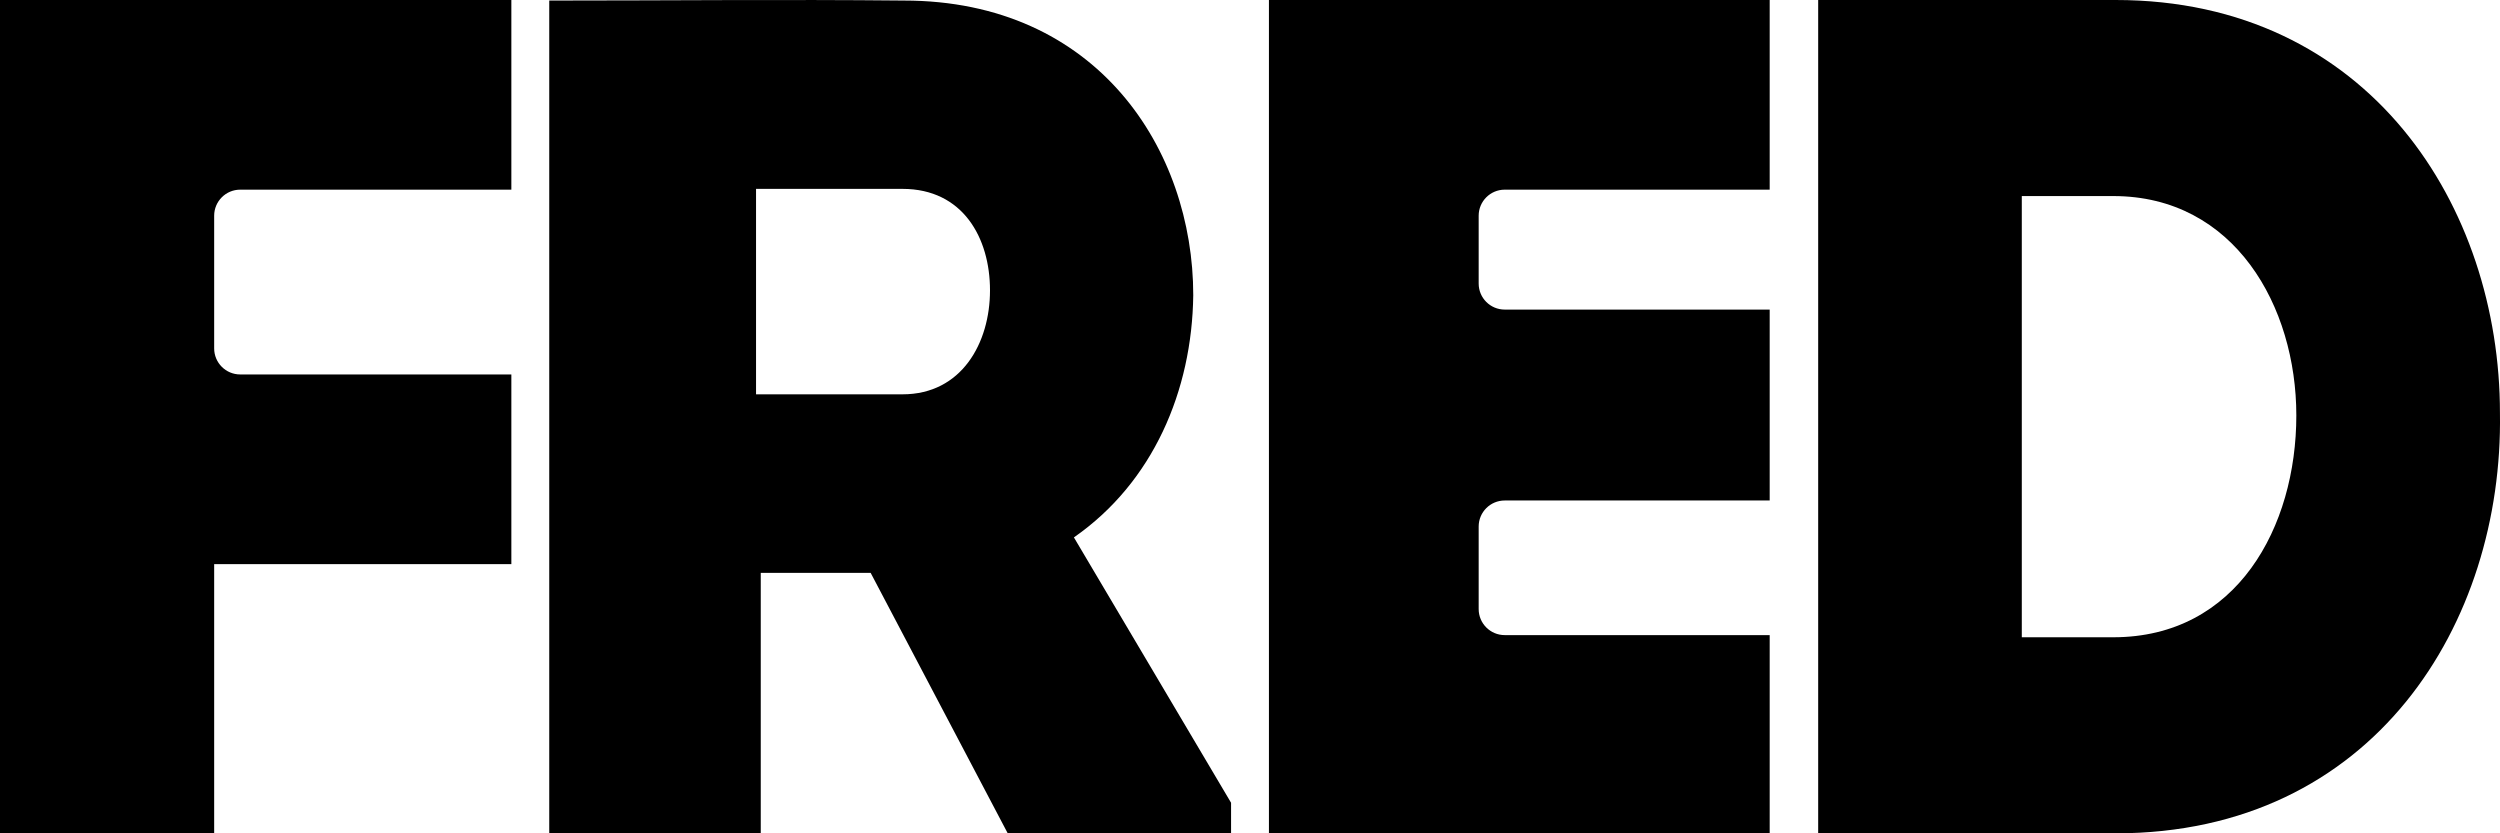
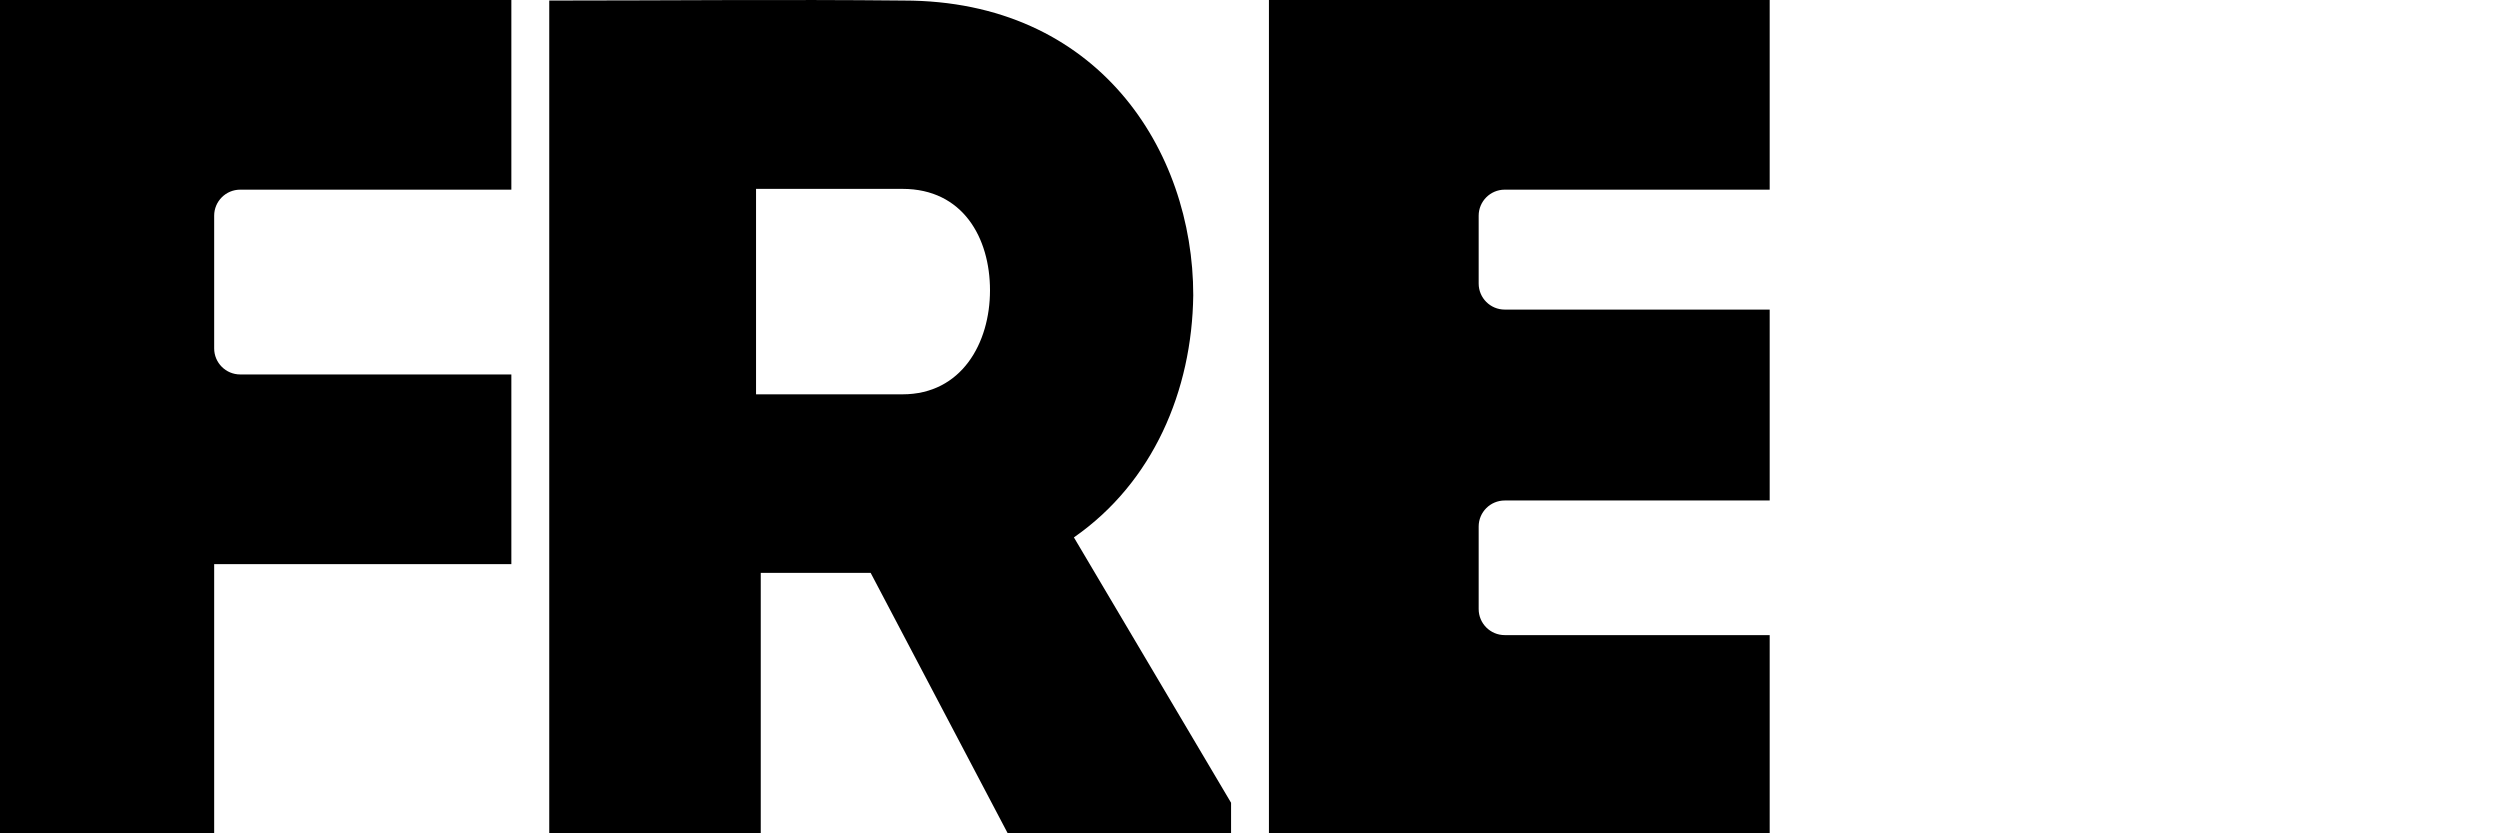
<svg xmlns="http://www.w3.org/2000/svg" viewBox="0 0 96 32" fill="none">
  <path d="M47.273 30.826V32H38.697L33.433 21.998H29.213V32H21.091V0.021C25.674 0.021 30.121 -0.026 34.704 0.021C42.145 0.021 45.821 5.75 45.821 11.338C45.775 15.001 44.278 18.523 41.238 20.636L47.273 30.826ZM34.658 15.142C36.927 15.142 38.016 13.169 38.016 11.15C38.016 9.131 36.972 7.253 34.658 7.253H29.032V15.142H34.658Z" fill="currentColor" />
-   <path d="M81.239 4.66641e-09C90.99 4.66641e-09 95.998 7.953 95.998 15.859C96.129 23.906 91.166 32 81.239 32H69.818V4.66641e-09H81.239ZM81.151 24.471C85.895 24.471 88.179 20.235 88.179 15.953C88.179 11.765 85.807 7.529 81.151 7.529H77.637V24.471H81.151Z" fill="currentColor" />
  <path d="M19.636 21.662H8.224V32H0V1.4406e-06H19.636V7.283H9.265H9.224C8.672 7.283 8.224 7.731 8.224 8.283V9.022V13.379C8.224 13.931 8.672 14.379 9.224 14.379H19.636V21.662Z" fill="currentColor" />
  <path d="M67.956 7.283H57.822H57.781C57.229 7.283 56.781 7.731 56.781 8.283V9.022V10.888C56.781 11.441 57.229 11.888 57.781 11.888H67.956V19.219H57.822H57.781C57.229 19.219 56.781 19.666 56.781 20.219V20.957L56.781 23.388C56.781 23.94 57.229 24.388 57.781 24.388H67.956V32H48.727V4.66641e-09H67.956V7.283Z" fill="currentColor" />
</svg>